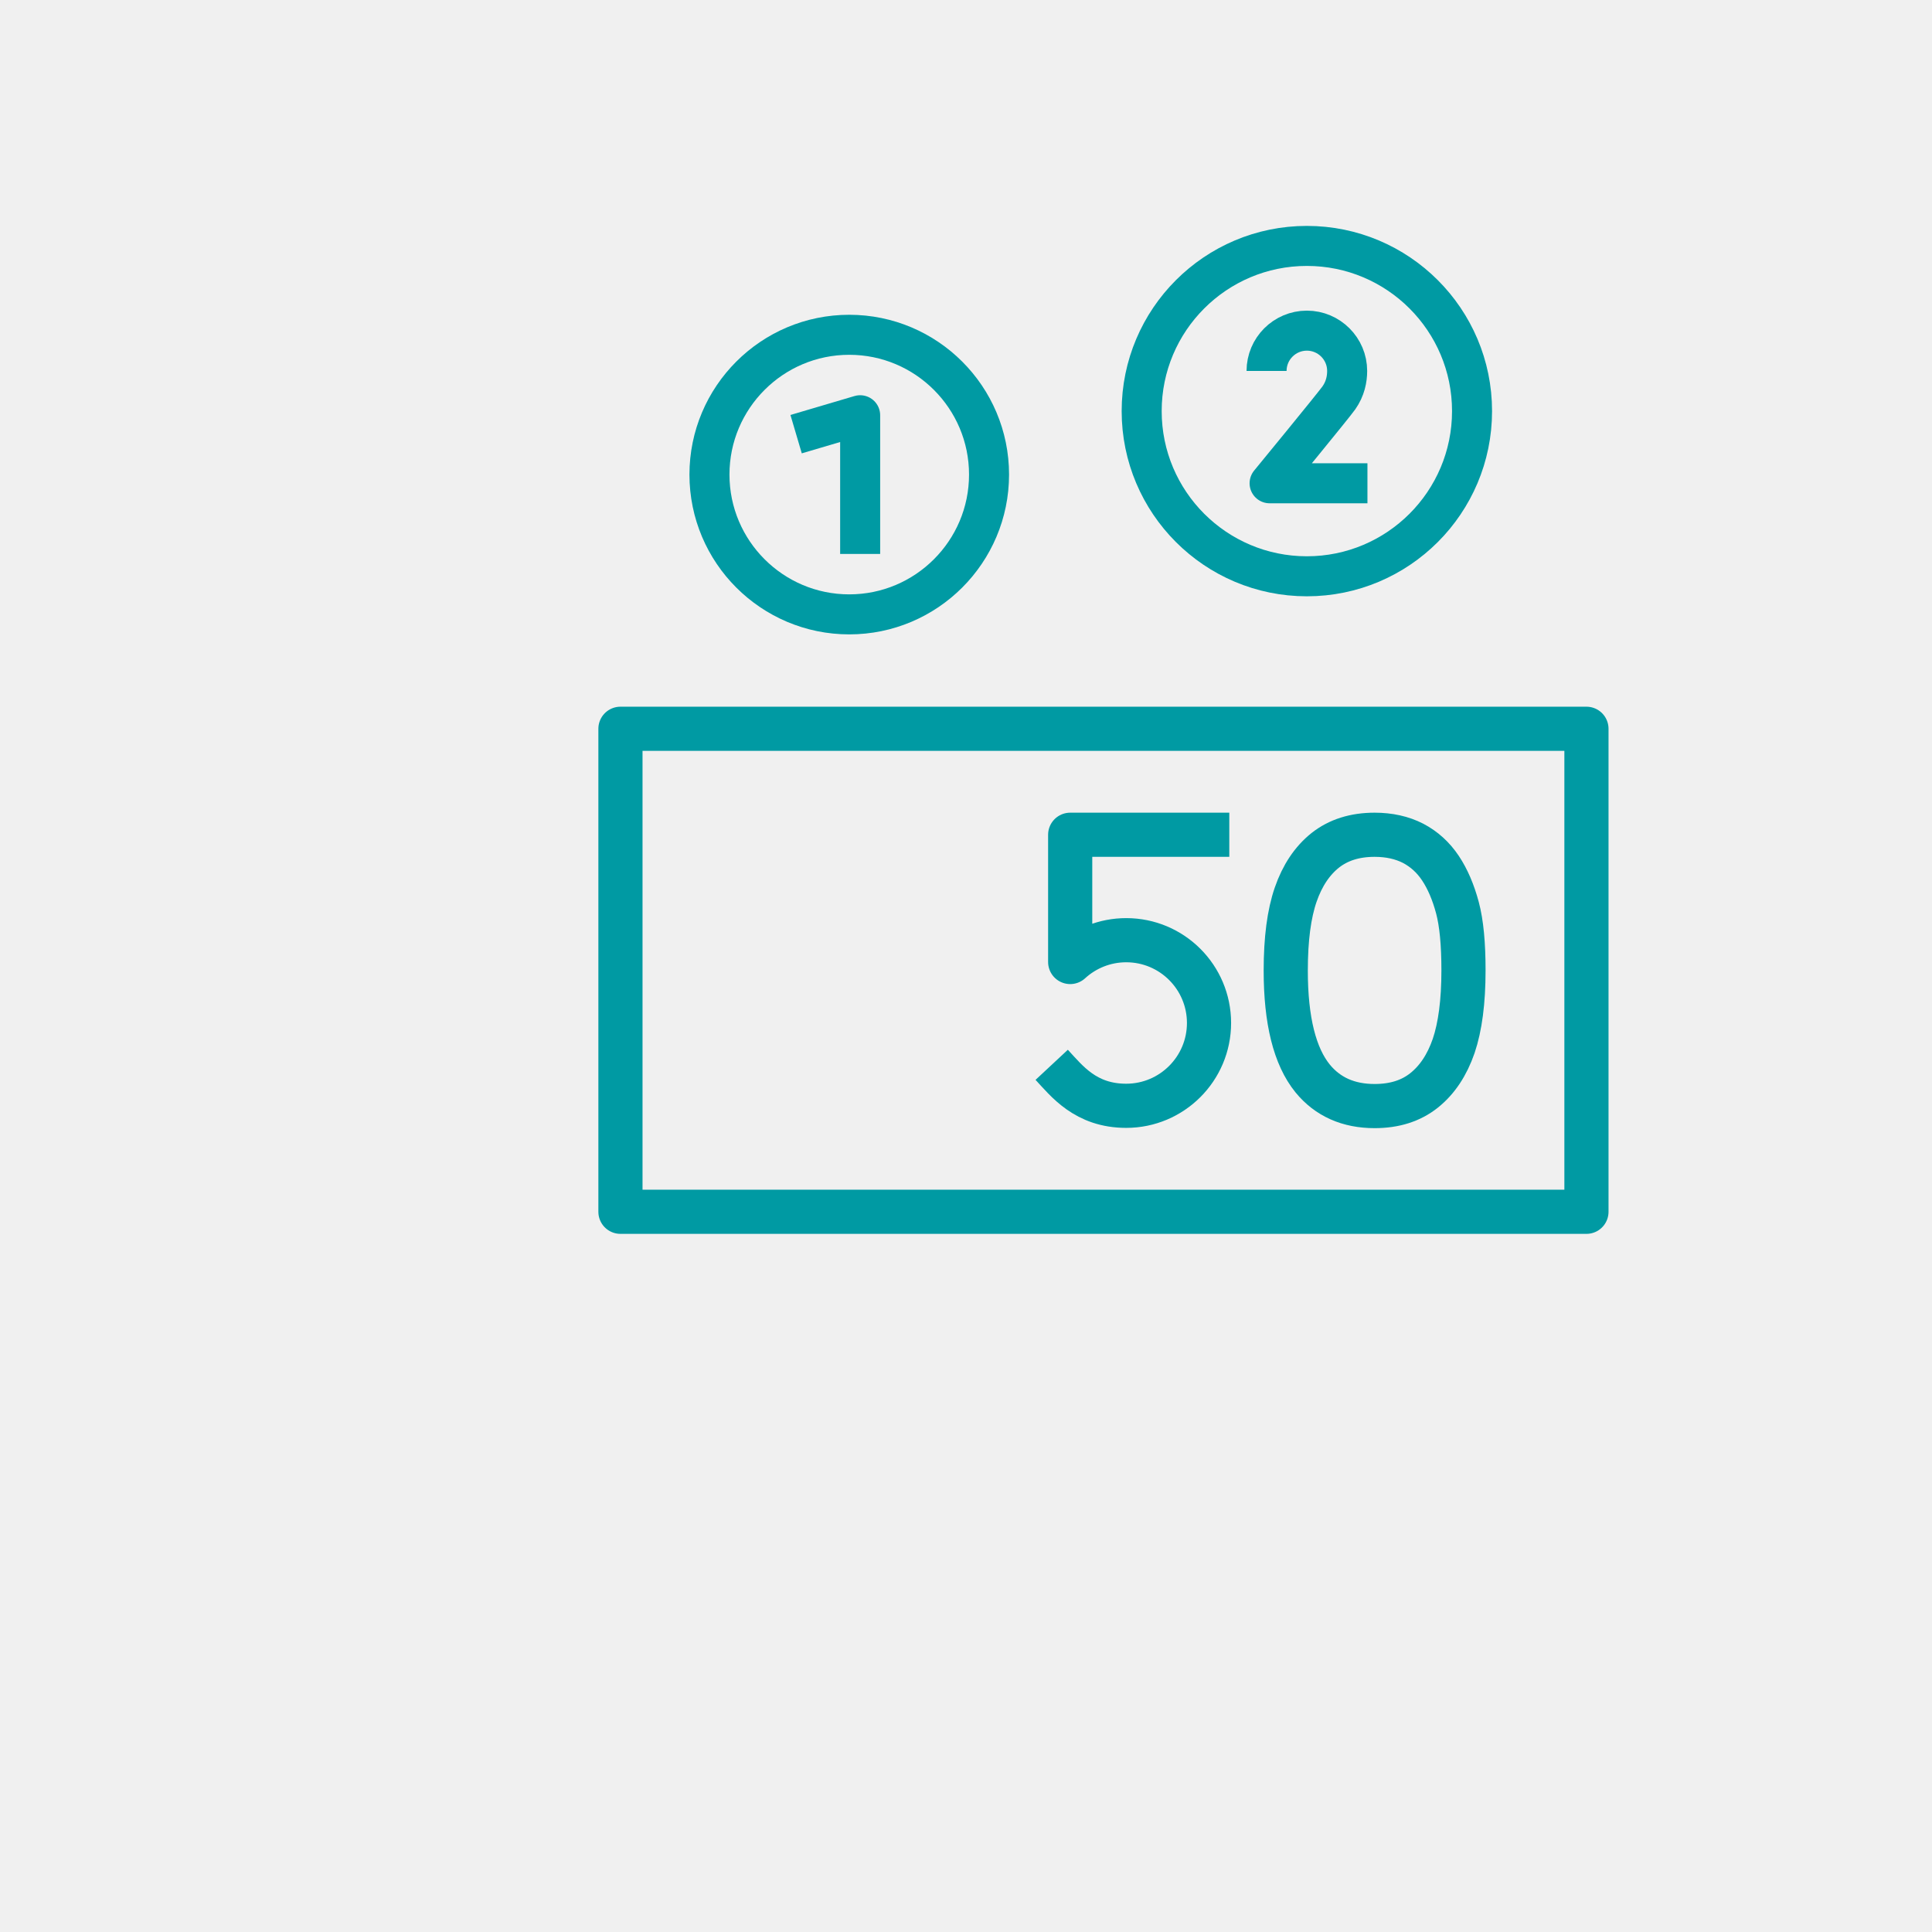
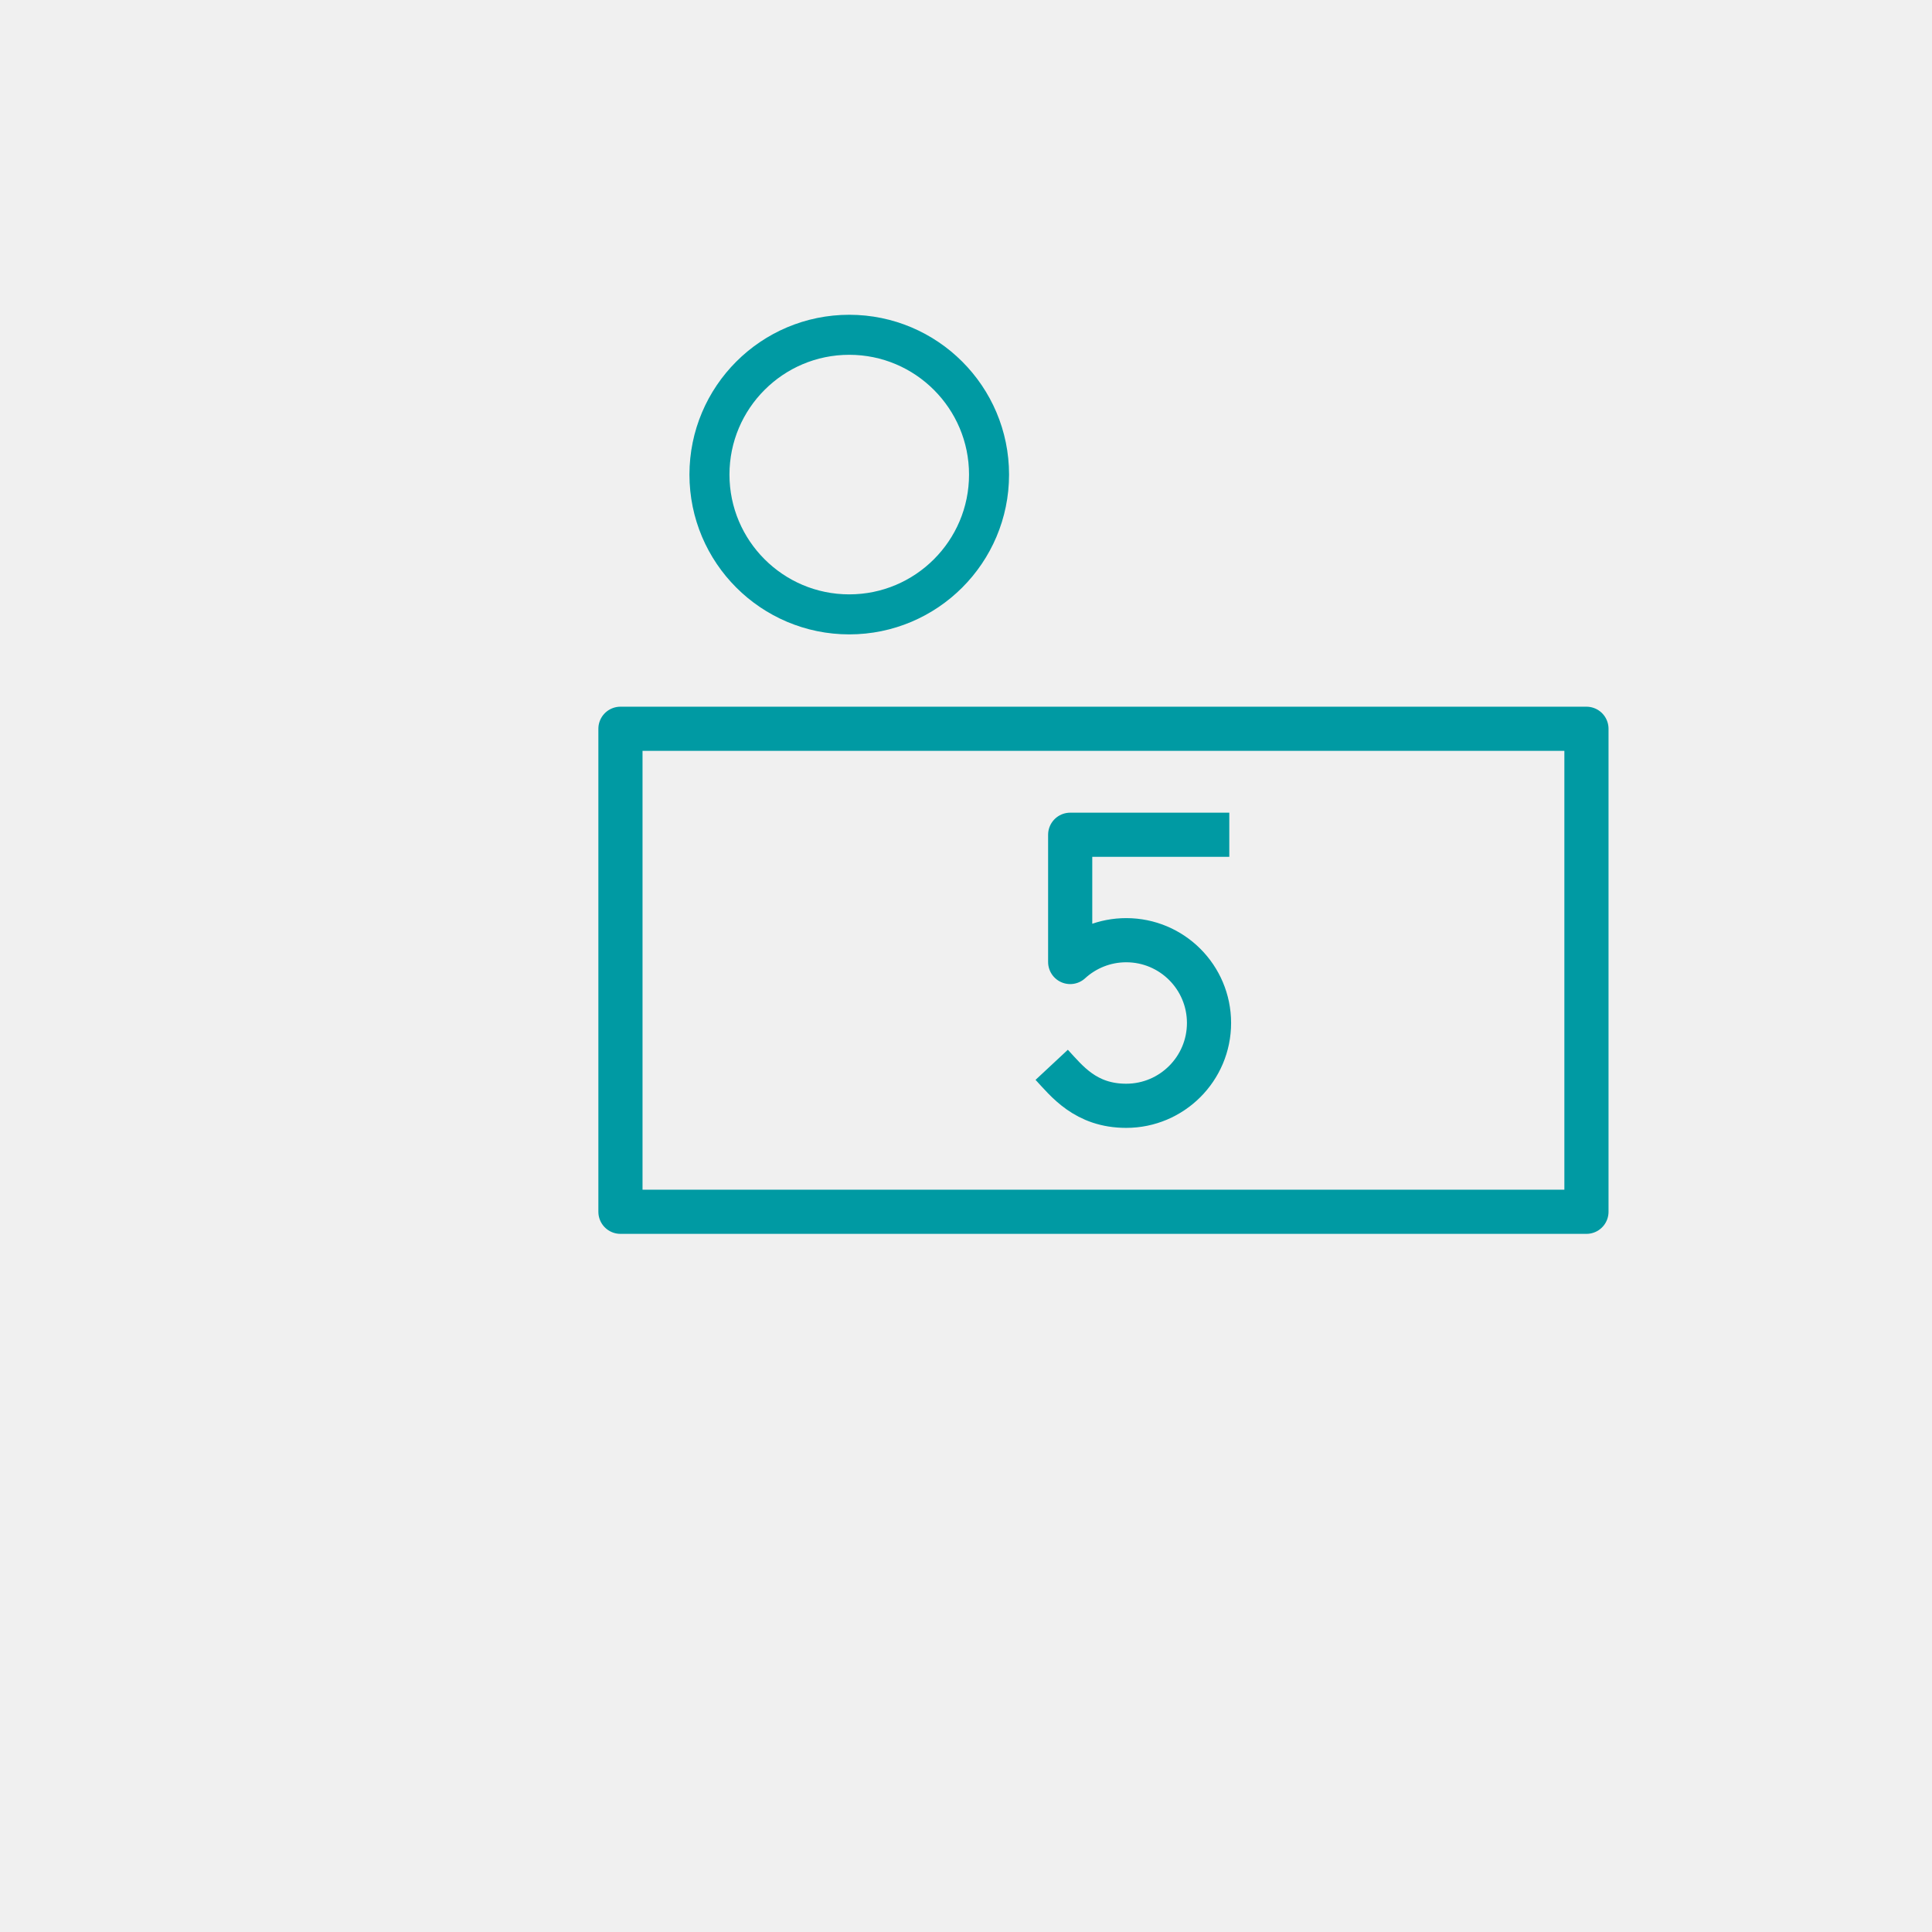
<svg xmlns="http://www.w3.org/2000/svg" viewBox="0 0 140 140">
  <defs>
    <style>
      .cls-1, .cls-2, .cls-3, .cls-4, .cls-5, .cls-6 {
        fill: none;
        stroke: #009aa3;
      }

      .cls-1, .cls-2, .cls-4 {
        stroke-width: 3.2px;
      }

      .cls-1, .cls-3, .cls-4, .cls-5, .cls-6 {
        stroke-linejoin: round;
      }

      .cls-1, .cls-6 {
        stroke-linecap: square;
      }

      .cls-7 {
        fill: #f0f0f0;
      }

      .cls-2 {
        stroke-miterlimit: 10;
      }

      .cls-3 {
        stroke-linecap: round;
      }

      .cls-3, .cls-5, .cls-6 {
        stroke-width: 2.9px;
      }
    </style>
  </defs>
  <g id="grauer_Hintergrund" data-name="grauer Hintergrund">
    <rect class="cls-7" width="140" height="140" />
  </g>
  <g id="Ebene_1" data-name="Ebene 1">
    <g>
      <path class="cls-3" d="m71.67,34.39c0,5.59-4.54,10.13-10.13,10.13s-10.13-4.54-10.13-10.13,4.54-10.13,10.13-10.13,10.13,4.54,10.13,10.13Z" />
-       <path class="cls-3" d="m106.67,29.79c0,6.61-5.36,11.97-11.97,11.97s-11.97-5.36-11.97-11.97,5.36-11.97,11.97-11.97,11.97,5.36,11.97,11.97Z" />
-       <polyline class="cls-6" points="59.08 31.05 62.33 30.09 62.33 38.69" />
-       <path class="cls-5" d="m91.78,26.88c0-1.61,1.31-2.92,2.92-2.92s2.92,1.31,2.92,2.92c0,.58-.13,1.28-.6,1.95-.37.53-5.02,6.19-5.02,6.19h7.09" />
    </g>
    <g>
      <path class="cls-4" d="m89.08,60.49h-11.53v9.22c1.07-.98,2.5-1.58,4.06-1.58,3.32,0,6,2.69,6,6s-2.69,6-6,6c-2.95,0-4.31-1.8-5.4-2.97" />
      <rect class="cls-1" x="44.96" y="52.81" width="70" height="35" />
-       <path class="cls-2" d="m93.17,70.32c0-2.28.24-4.1.72-5.49.48-1.39,1.2-2.46,2.14-3.21.95-.75,2.14-1.13,3.58-1.13,1.06,0,1.99.21,2.79.62.8.42,1.46,1.02,1.98,1.8.52.78.93,1.74,1.23,2.86.3,1.12.44,2.64.44,4.55,0,2.26-.24,4.08-.71,5.47-.48,1.39-1.19,2.46-2.14,3.22-.95.76-2.14,1.14-3.59,1.14-1.9,0-3.4-.67-4.49-2-1.3-1.6-1.95-4.21-1.95-7.82Z" />
    </g>
  </g>
</svg>